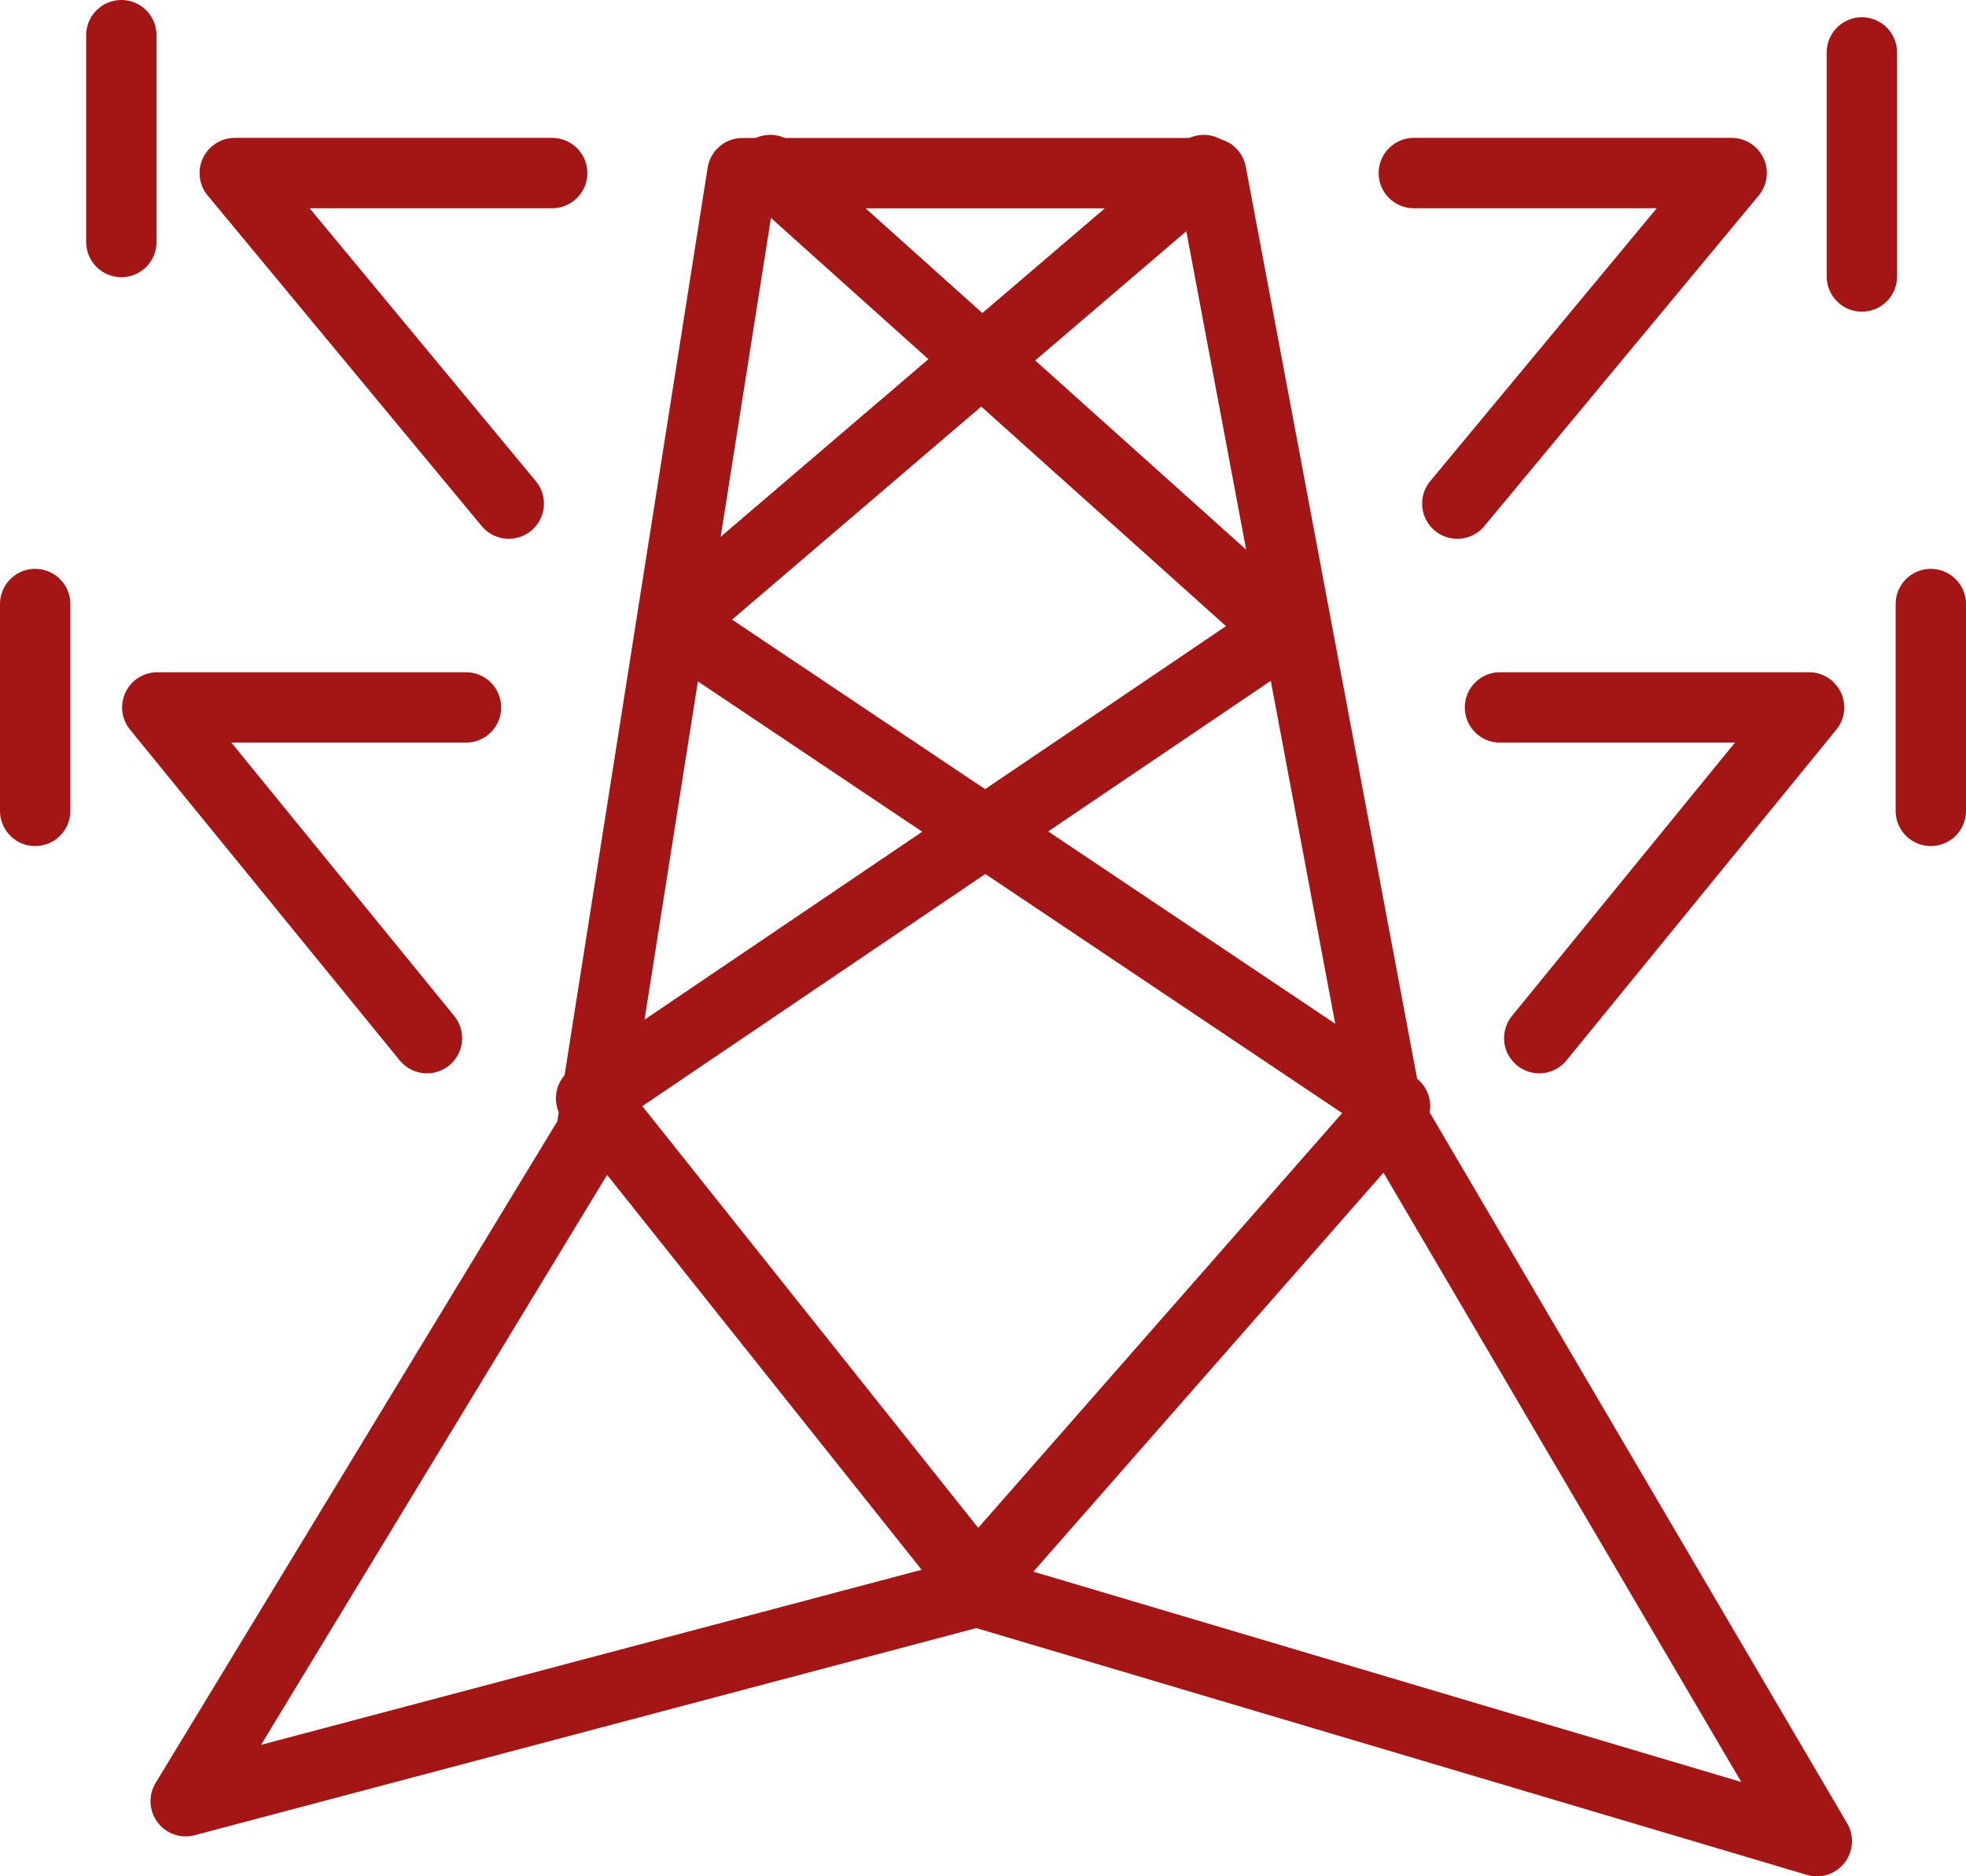
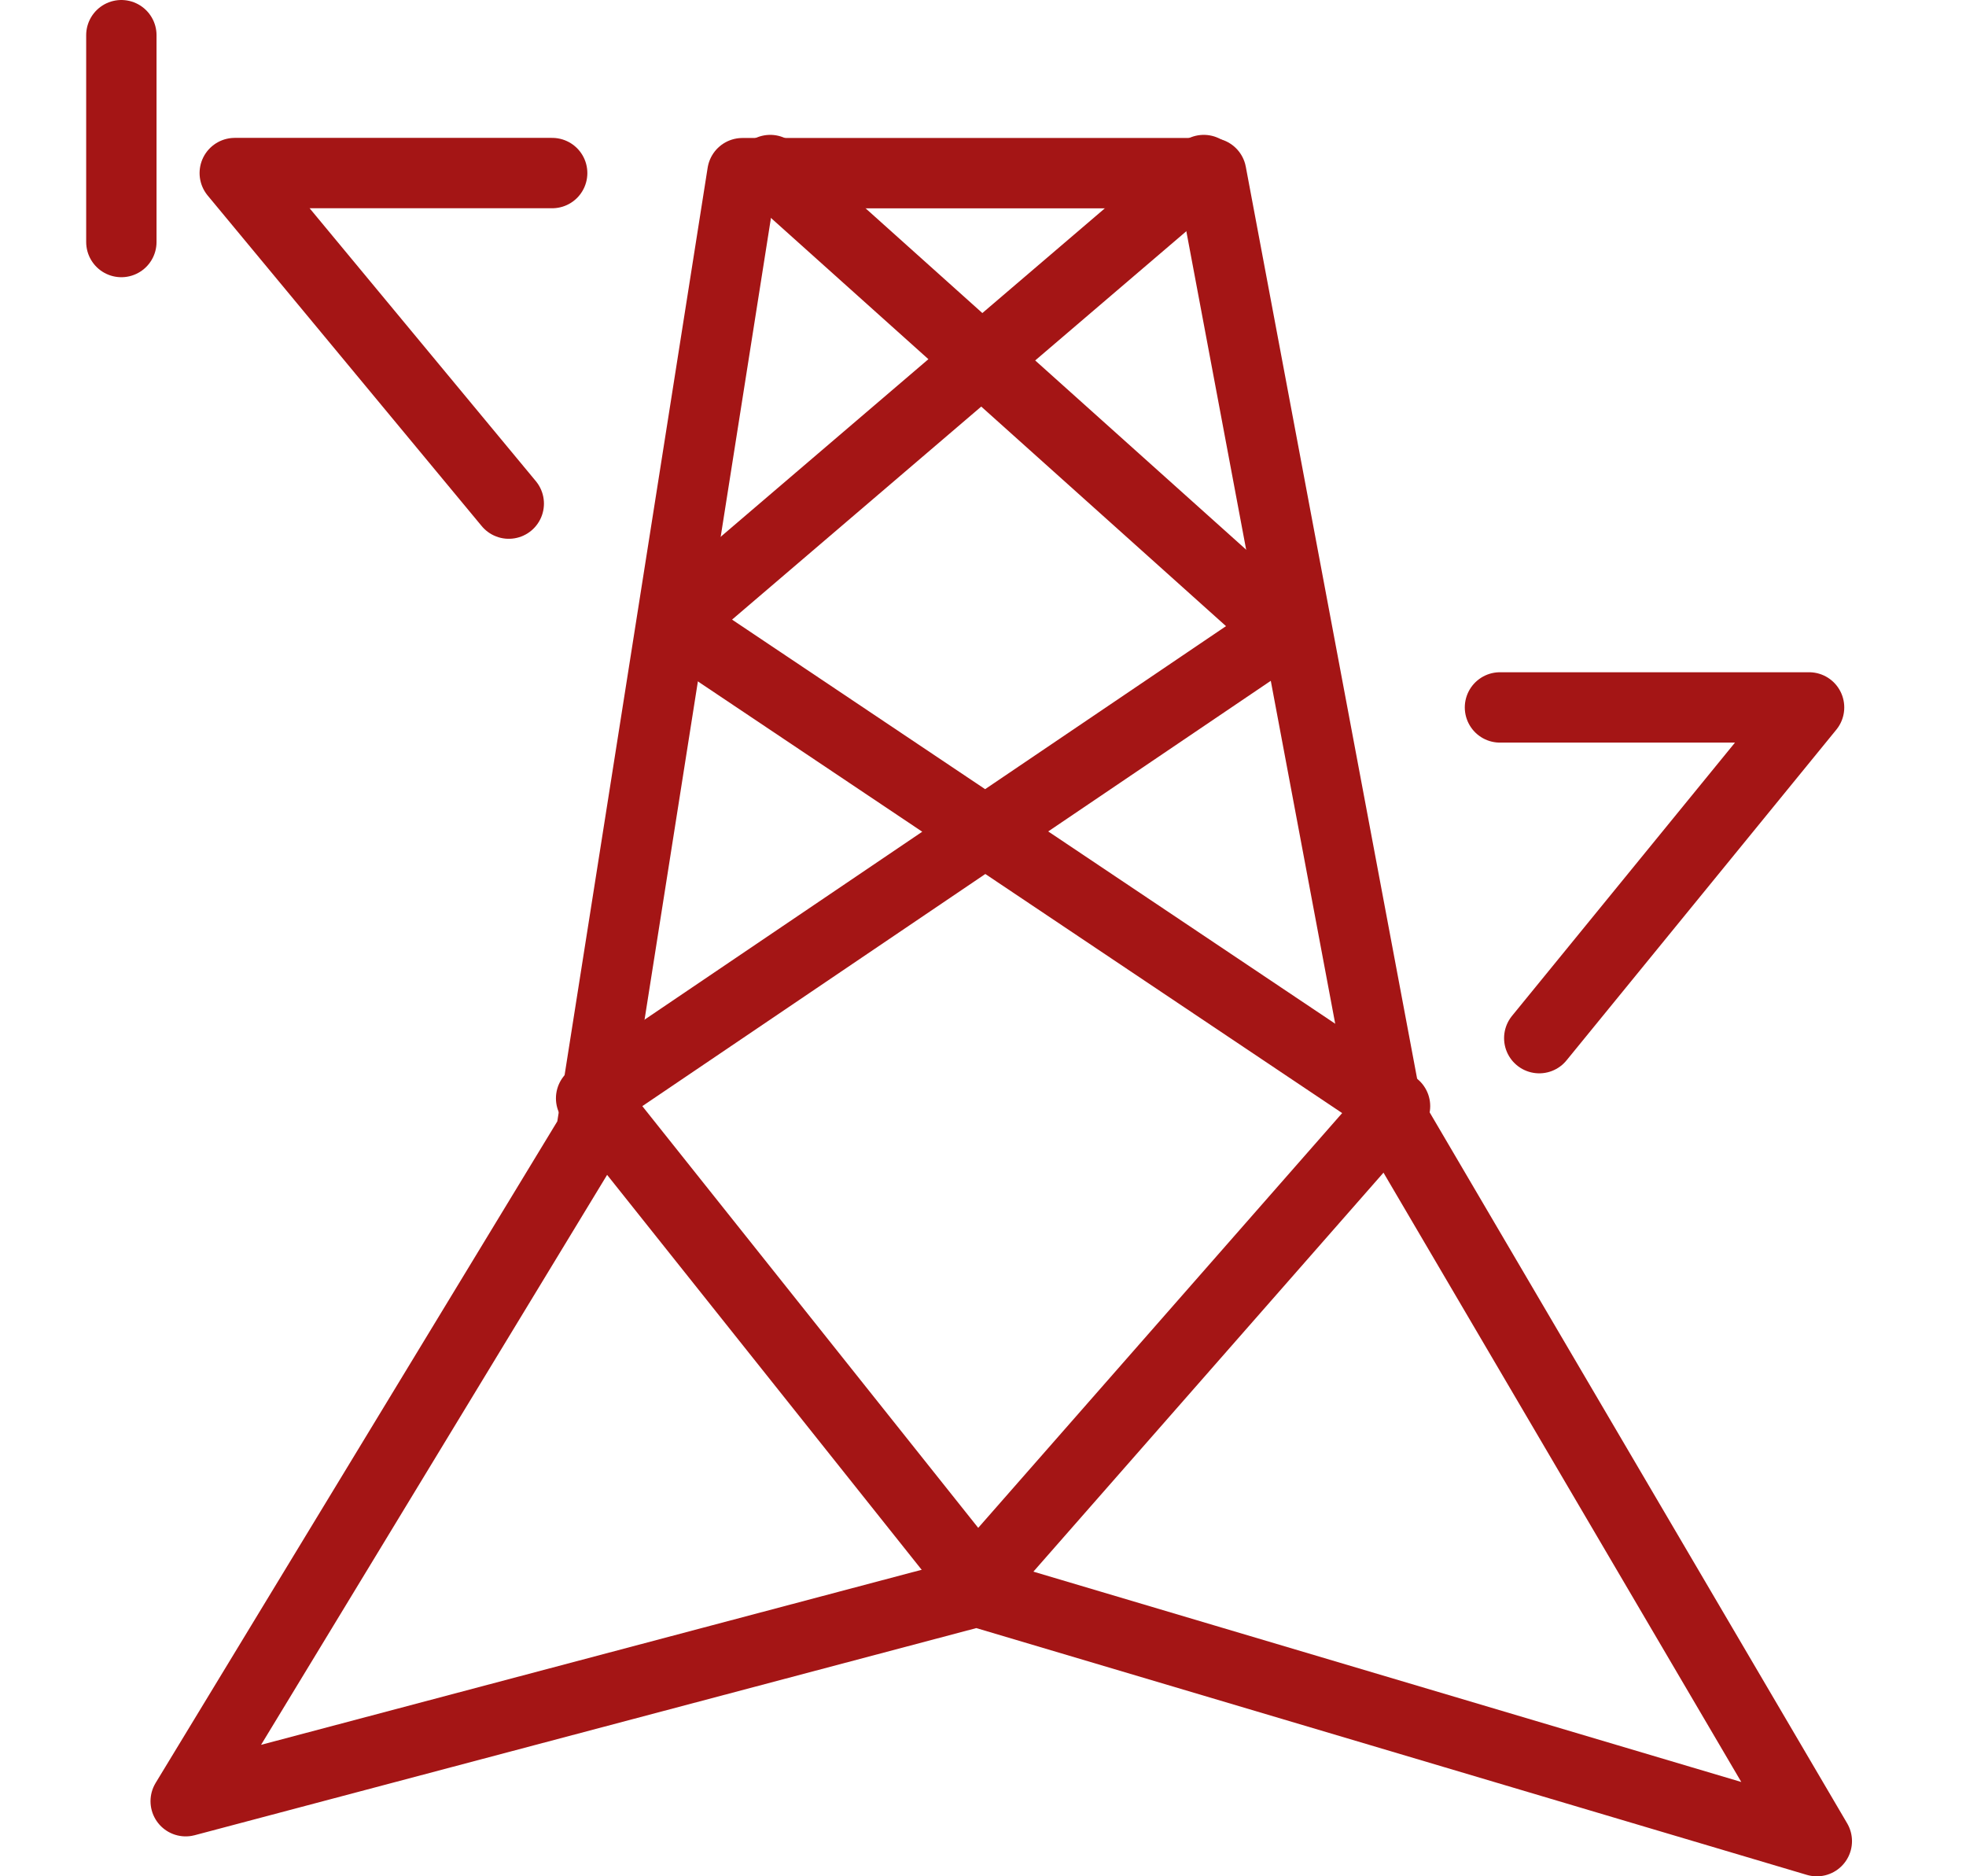
<svg xmlns="http://www.w3.org/2000/svg" width="55.892" height="53.33" viewBox="0 0 55.892 53.33">
  <g id="Group_127" data-name="Group 127" transform="translate(-444.127 -464.257)">
    <path id="Path_158" data-name="Path 158" d="M453.86,519.533l11.522-18.973,4.305-27.3h13.328l5,26.608,12.217,20.8-23.88-7.094Z" transform="translate(-4.454 -4.081)" fill="none" stroke="#a41515" stroke-linecap="round" stroke-linejoin="round" stroke-width="2" />
    <path id="Path_159" data-name="Path 159" d="M465.732,473.257h-9.024l7.79,9.395" transform="translate(-5.907 -4.081)" fill="none" stroke="#a41515" stroke-linecap="round" stroke-linejoin="round" stroke-width="2" />
-     <path id="Path_160" data-name="Path 160" d="M460.99,504.257h-8.776l7.666,9.4" transform="translate(-3.615 -19.893)" fill="none" stroke="#a41515" stroke-linecap="round" stroke-linejoin="round" stroke-width="2" />
-     <path id="Path_161" data-name="Path 161" d="M525.126,473.257h9.036l-7.8,9.395" transform="translate(-40.805 -4.081)" fill="none" stroke="#a41515" stroke-linecap="round" stroke-linejoin="round" stroke-width="2" />
    <path id="Path_162" data-name="Path 162" d="M530.126,504.257h8.788l-7.671,9.4" transform="translate(-43.356 -19.893)" fill="none" stroke="#a41515" stroke-linecap="round" stroke-linejoin="round" stroke-width="2" />
    <path id="Path_163" data-name="Path 163" d="M494.8,473.08l-15.062,12.875,20.5,13.732-11.887,13.544-10.968-13.767,19.671-13.31L482.475,473.08" transform="translate(-16.451 -3.99)" fill="none" stroke="#a41515" stroke-linecap="round" stroke-linejoin="round" stroke-width="2" />
    <line id="Line_23" data-name="Line 23" y2="5.879" transform="translate(447.577 465.257)" fill="none" stroke="#a41515" stroke-linecap="round" stroke-linejoin="round" stroke-width="2" />
-     <line id="Line_24" data-name="Line 24" y2="5.879" transform="translate(445.127 481.425)" fill="none" stroke="#a41515" stroke-linecap="round" stroke-linejoin="round" stroke-width="2" />
-     <line id="Line_25" data-name="Line 25" y2="6.369" transform="translate(497.059 465.747)" fill="none" stroke="#a41515" stroke-linecap="round" stroke-linejoin="round" stroke-width="2" />
-     <line id="Line_26" data-name="Line 26" y2="5.879" transform="translate(499.019 481.425)" fill="none" stroke="#a41515" stroke-linecap="round" stroke-linejoin="round" stroke-width="2" />
  </g>
</svg>